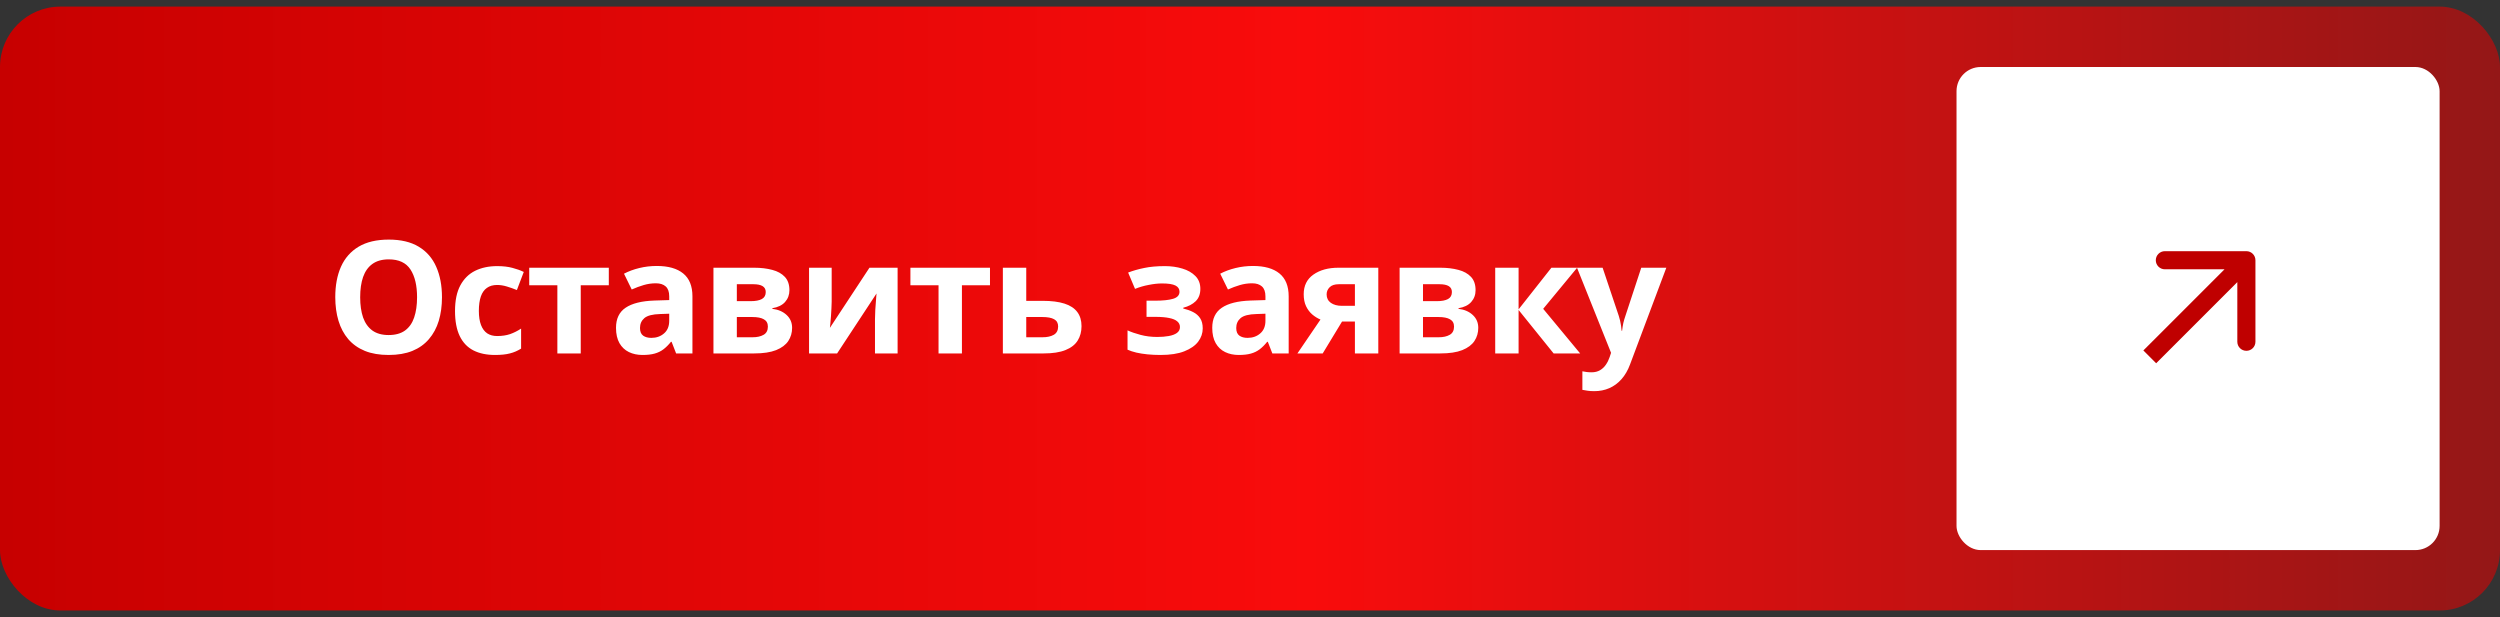
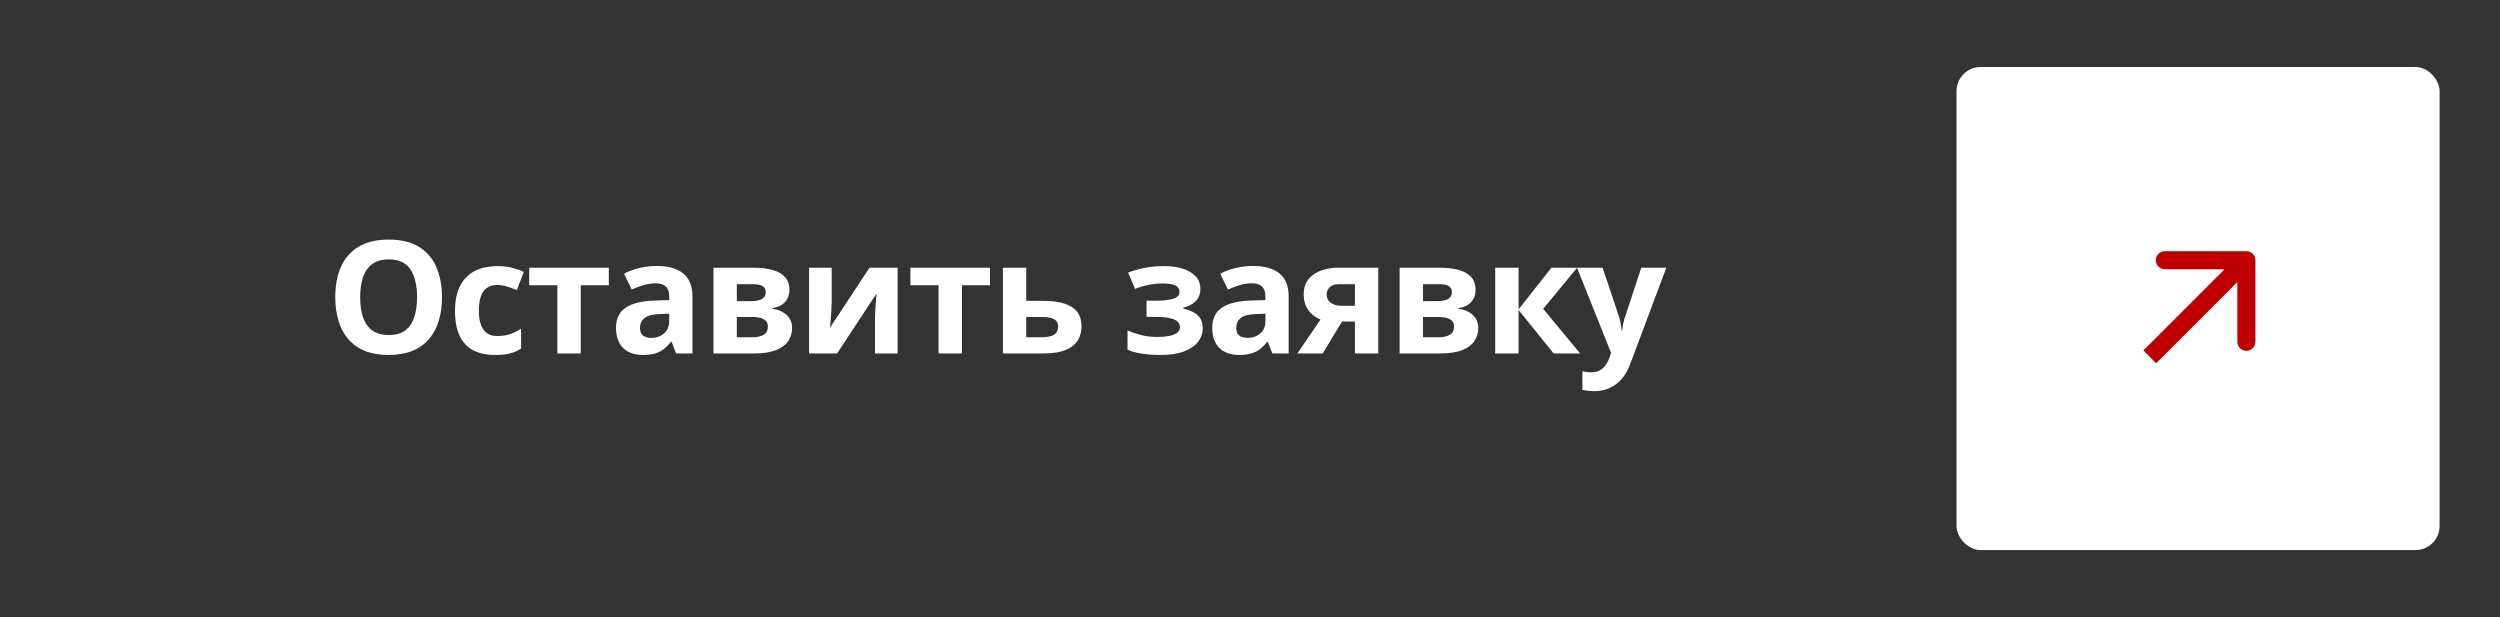
<svg xmlns="http://www.w3.org/2000/svg" width="166" height="41" viewBox="0 0 166 41" fill="none">
  <rect x="0" y="0" width="166" height="41" fill="#333333" stroke="none" />
-   <rect y="0.439" width="166" height="40.097" rx="4.01" fill="url(#paint0_linear_20_361)" />
  <path d="M29.347 19.737C29.347 20.311 29.276 20.833 29.134 21.305C28.991 21.773 28.774 22.177 28.482 22.516C28.194 22.856 27.827 23.117 27.383 23.3C26.938 23.48 26.412 23.57 25.805 23.57C25.197 23.57 24.671 23.48 24.227 23.3C23.782 23.117 23.414 22.856 23.122 22.516C22.833 22.177 22.618 21.771 22.475 21.3C22.333 20.828 22.262 20.304 22.262 19.727C22.262 18.956 22.387 18.286 22.638 17.716C22.893 17.143 23.283 16.698 23.809 16.382C24.335 16.067 25.004 15.909 25.815 15.909C26.622 15.909 27.286 16.067 27.805 16.382C28.328 16.698 28.715 17.143 28.966 17.716C29.22 18.29 29.347 18.963 29.347 19.737ZM23.916 19.737C23.916 20.256 23.98 20.704 24.109 21.081C24.242 21.454 24.447 21.743 24.725 21.946C25.004 22.146 25.363 22.247 25.805 22.247C26.252 22.247 26.616 22.146 26.894 21.946C27.172 21.743 27.374 21.454 27.5 21.081C27.628 20.704 27.693 20.256 27.693 19.737C27.693 18.956 27.547 18.342 27.255 17.894C26.963 17.446 26.483 17.222 25.815 17.222C25.37 17.222 25.007 17.324 24.725 17.528C24.447 17.728 24.242 18.017 24.109 18.393C23.98 18.766 23.916 19.214 23.916 19.737ZM32.87 23.57C32.307 23.57 31.827 23.468 31.43 23.265C31.032 23.058 30.73 22.739 30.523 22.308C30.317 21.877 30.213 21.325 30.213 20.653C30.213 19.958 30.33 19.391 30.564 18.953C30.802 18.512 31.129 18.188 31.547 17.981C31.967 17.774 32.454 17.67 33.008 17.67C33.401 17.67 33.741 17.709 34.026 17.787C34.314 17.862 34.565 17.952 34.779 18.057L34.321 19.259C34.077 19.16 33.849 19.08 33.639 19.019C33.428 18.955 33.218 18.922 33.008 18.922C32.736 18.922 32.51 18.987 32.331 19.116C32.151 19.241 32.017 19.432 31.928 19.686C31.84 19.941 31.796 20.26 31.796 20.643C31.796 21.02 31.844 21.332 31.939 21.58C32.034 21.828 32.171 22.012 32.351 22.135C32.531 22.253 32.75 22.313 33.008 22.313C33.33 22.313 33.617 22.27 33.868 22.186C34.119 22.097 34.363 21.975 34.601 21.819V23.148C34.363 23.297 34.114 23.404 33.853 23.468C33.595 23.536 33.267 23.57 32.87 23.57ZM40.425 18.943H38.561V23.468H37.009V18.943H35.141V17.777H40.425V18.943ZM43.611 17.66C44.375 17.66 44.96 17.826 45.367 18.159C45.775 18.492 45.978 18.997 45.978 19.676V23.468H44.894L44.594 22.695H44.553C44.39 22.898 44.224 23.064 44.054 23.193C43.885 23.322 43.689 23.417 43.469 23.478C43.248 23.54 42.98 23.57 42.664 23.57C42.328 23.57 42.026 23.506 41.758 23.377C41.494 23.248 41.285 23.051 41.132 22.786C40.98 22.518 40.903 22.179 40.903 21.768C40.903 21.164 41.115 20.72 41.539 20.434C41.964 20.146 42.6 19.986 43.448 19.956L44.436 19.925V19.676C44.436 19.377 44.358 19.158 44.202 19.019C44.046 18.88 43.828 18.811 43.55 18.811C43.275 18.811 43.005 18.85 42.741 18.928C42.476 19.006 42.211 19.104 41.947 19.223L41.433 18.174C41.735 18.015 42.072 17.889 42.446 17.798C42.822 17.706 43.211 17.66 43.611 17.66ZM44.436 20.831L43.835 20.852C43.333 20.865 42.983 20.955 42.787 21.122C42.593 21.288 42.496 21.507 42.496 21.778C42.496 22.016 42.566 22.186 42.705 22.287C42.844 22.386 43.026 22.435 43.25 22.435C43.582 22.435 43.862 22.337 44.09 22.14C44.321 21.943 44.436 21.663 44.436 21.3V20.831ZM52.418 19.269C52.418 19.574 52.321 19.835 52.128 20.053C51.938 20.266 51.656 20.404 51.283 20.465V20.506C51.676 20.553 51.994 20.691 52.235 20.918C52.475 21.142 52.596 21.425 52.596 21.768C52.596 22.094 52.511 22.386 52.342 22.644C52.172 22.898 51.902 23.1 51.532 23.249C51.162 23.395 50.679 23.468 50.081 23.468H47.373V17.777H50.081C50.526 17.777 50.925 17.825 51.278 17.92C51.63 18.011 51.909 18.166 52.112 18.383C52.316 18.6 52.418 18.895 52.418 19.269ZM50.987 21.687C50.987 21.463 50.899 21.302 50.723 21.203C50.55 21.101 50.292 21.05 49.949 21.05H48.926V22.394H49.98C50.271 22.394 50.512 22.34 50.702 22.231C50.892 22.123 50.987 21.941 50.987 21.687ZM50.845 19.391C50.845 19.214 50.775 19.084 50.636 18.999C50.497 18.914 50.292 18.872 50.02 18.872H48.926V19.997H49.842C50.171 19.997 50.421 19.949 50.59 19.854C50.76 19.759 50.845 19.605 50.845 19.391ZM55.223 17.777V20.027C55.223 20.142 55.218 20.288 55.208 20.465C55.201 20.638 55.191 20.814 55.177 20.994C55.163 21.174 55.15 21.335 55.136 21.478C55.123 21.62 55.113 21.717 55.106 21.768L57.732 17.777H59.601V23.468H58.099V21.198C58.099 21.011 58.106 20.806 58.119 20.582C58.133 20.355 58.148 20.141 58.165 19.941C58.182 19.74 58.194 19.589 58.201 19.488L55.584 23.468H53.721V17.777H55.223ZM65.735 18.943H63.872V23.468H62.319V18.943H60.451V17.777H65.735V18.943ZM68.143 19.976H69.237C69.821 19.976 70.303 20.037 70.683 20.16C71.063 20.282 71.346 20.468 71.533 20.72C71.719 20.967 71.813 21.279 71.813 21.656C71.813 22.023 71.728 22.342 71.558 22.613C71.389 22.885 71.119 23.095 70.749 23.244C70.379 23.394 69.895 23.468 69.298 23.468H66.59V17.777H68.143V19.976ZM70.26 21.676C70.26 21.456 70.172 21.296 69.996 21.198C69.819 21.099 69.556 21.05 69.207 21.05H68.143V22.394H69.227C69.529 22.394 69.777 22.34 69.97 22.231C70.164 22.119 70.26 21.934 70.26 21.676ZM77.357 17.67C77.767 17.67 78.151 17.725 78.507 17.833C78.864 17.938 79.152 18.103 79.373 18.327C79.593 18.548 79.703 18.833 79.703 19.182C79.703 19.525 79.6 19.798 79.393 20.002C79.186 20.202 78.911 20.346 78.568 20.434V20.485C78.809 20.543 79.026 20.621 79.22 20.72C79.417 20.818 79.573 20.954 79.688 21.127C79.803 21.3 79.861 21.527 79.861 21.809C79.861 22.124 79.761 22.416 79.561 22.684C79.361 22.949 79.053 23.163 78.639 23.326C78.229 23.489 77.701 23.57 77.056 23.57C76.751 23.57 76.463 23.556 76.191 23.529C75.923 23.502 75.677 23.463 75.453 23.412C75.229 23.358 75.034 23.294 74.868 23.219V21.936C75.102 22.045 75.39 22.145 75.733 22.236C76.079 22.328 76.447 22.374 76.838 22.374C77.119 22.374 77.374 22.354 77.601 22.313C77.832 22.272 78.013 22.204 78.146 22.109C78.281 22.011 78.349 21.88 78.349 21.717C78.349 21.564 78.29 21.439 78.171 21.34C78.056 21.239 77.878 21.164 77.637 21.116C77.399 21.066 77.097 21.04 76.731 21.04H76.13V19.966H76.7C77.216 19.966 77.615 19.924 77.896 19.839C78.178 19.754 78.319 19.598 78.319 19.37C78.319 19.187 78.229 19.05 78.049 18.958C77.869 18.866 77.572 18.821 77.158 18.821C76.89 18.821 76.595 18.853 76.272 18.918C75.95 18.979 75.648 19.067 75.366 19.182L74.908 18.098C75.237 17.972 75.594 17.87 75.977 17.793C76.364 17.711 76.824 17.67 77.357 17.67ZM83.201 17.66C83.964 17.66 84.55 17.826 84.957 18.159C85.364 18.492 85.568 18.997 85.568 19.676V23.468H84.483L84.183 22.695H84.142C83.98 22.898 83.813 23.064 83.644 23.193C83.474 23.322 83.279 23.417 83.058 23.478C82.838 23.54 82.57 23.57 82.254 23.57C81.918 23.57 81.616 23.506 81.348 23.377C81.083 23.248 80.874 23.051 80.722 22.786C80.569 22.518 80.493 22.179 80.493 21.768C80.493 21.164 80.705 20.72 81.129 20.434C81.553 20.146 82.189 19.986 83.038 19.956L84.025 19.925V19.676C84.025 19.377 83.947 19.158 83.791 19.019C83.635 18.88 83.418 18.811 83.14 18.811C82.865 18.811 82.595 18.85 82.33 18.928C82.066 19.006 81.801 19.104 81.536 19.223L81.022 18.174C81.324 18.015 81.662 17.889 82.035 17.798C82.412 17.706 82.8 17.66 83.201 17.66ZM84.025 20.831L83.425 20.852C82.922 20.865 82.573 20.955 82.376 21.122C82.183 21.288 82.086 21.507 82.086 21.778C82.086 22.016 82.155 22.186 82.295 22.287C82.434 22.386 82.615 22.435 82.839 22.435C83.172 22.435 83.452 22.337 83.679 22.14C83.91 21.943 84.025 21.663 84.025 21.3V20.831ZM87.828 23.468H86.148L87.68 21.218C87.487 21.137 87.305 21.025 87.136 20.882C86.966 20.736 86.829 20.553 86.723 20.333C86.618 20.112 86.566 19.847 86.566 19.538C86.566 18.972 86.779 18.537 87.207 18.235C87.638 17.93 88.193 17.777 88.872 17.777H91.519V23.468H89.966V21.351H89.111L87.828 23.468ZM88.088 19.549C88.088 19.786 88.181 19.973 88.368 20.109C88.558 20.241 88.802 20.307 89.101 20.307H89.966V18.872H88.902C88.624 18.872 88.418 18.939 88.286 19.075C88.154 19.208 88.088 19.365 88.088 19.549ZM97.978 19.269C97.978 19.574 97.882 19.835 97.688 20.053C97.498 20.266 97.217 20.404 96.843 20.465V20.506C97.237 20.553 97.554 20.691 97.795 20.918C98.036 21.142 98.157 21.425 98.157 21.768C98.157 22.094 98.072 22.386 97.902 22.644C97.733 22.898 97.463 23.1 97.093 23.249C96.723 23.395 96.239 23.468 95.642 23.468H92.934V17.777H95.642C96.087 17.777 96.485 17.825 96.838 17.92C97.191 18.011 97.469 18.166 97.673 18.383C97.877 18.6 97.978 18.895 97.978 19.269ZM96.548 21.687C96.548 21.463 96.46 21.302 96.283 21.203C96.11 21.101 95.852 21.05 95.51 21.05H94.487V22.394H95.54C95.832 22.394 96.073 22.34 96.263 22.231C96.453 22.123 96.548 21.941 96.548 21.687ZM96.406 19.391C96.406 19.214 96.336 19.084 96.197 18.999C96.058 18.914 95.852 18.872 95.581 18.872H94.487V19.997H95.403C95.732 19.997 95.981 19.949 96.151 19.854C96.321 19.759 96.406 19.605 96.406 19.391ZM103.013 17.777H104.723L102.468 20.506L104.922 23.468H103.161L100.834 20.582V23.468H99.282V17.777H100.834V20.541L103.013 17.777ZM104.713 17.777H106.414L107.488 20.979C107.522 21.081 107.551 21.184 107.574 21.29C107.598 21.395 107.618 21.503 107.635 21.615C107.652 21.727 107.666 21.844 107.676 21.967H107.707C107.727 21.783 107.754 21.612 107.788 21.453C107.825 21.293 107.871 21.135 107.926 20.979L108.979 17.777H110.644L108.236 24.196C108.09 24.59 107.9 24.917 107.666 25.179C107.432 25.443 107.162 25.642 106.857 25.774C106.554 25.907 106.222 25.973 105.859 25.973C105.682 25.973 105.53 25.963 105.401 25.942C105.272 25.925 105.161 25.907 105.07 25.886V24.654C105.141 24.671 105.231 24.687 105.34 24.7C105.448 24.714 105.562 24.721 105.681 24.721C105.898 24.721 106.084 24.675 106.241 24.583C106.397 24.491 106.527 24.368 106.633 24.212C106.738 24.059 106.821 23.891 106.882 23.707L106.974 23.427L104.713 17.777Z" fill="white" />
  <rect x="129.913" y="4.449" width="32.077" height="32.077" rx="1.604" fill="white" />
  <path d="M149.761 17.28C149.761 16.948 149.492 16.678 149.16 16.678L143.747 16.678C143.414 16.678 143.145 16.948 143.145 17.28C143.145 17.612 143.414 17.881 143.747 17.881H148.558V22.693C148.558 23.025 148.827 23.294 149.16 23.294C149.492 23.294 149.761 23.025 149.761 22.693L149.761 17.28ZM142.744 23.695L143.169 24.121L149.585 17.705L149.16 17.28L148.734 16.855L142.319 23.27L142.744 23.695Z" fill="#BF0000" />
  <defs>
    <linearGradient id="paint0_linear_20_361" x1="0" y1="20.488" x2="166" y2="20.488" gradientUnits="userSpaceOnUse">
      <stop stop-color="#C70000" />
      <stop offset="0.524" stop-color="#F90C0C" />
      <stop offset="1" stop-color="#941717" />
    </linearGradient>
  </defs>
</svg>